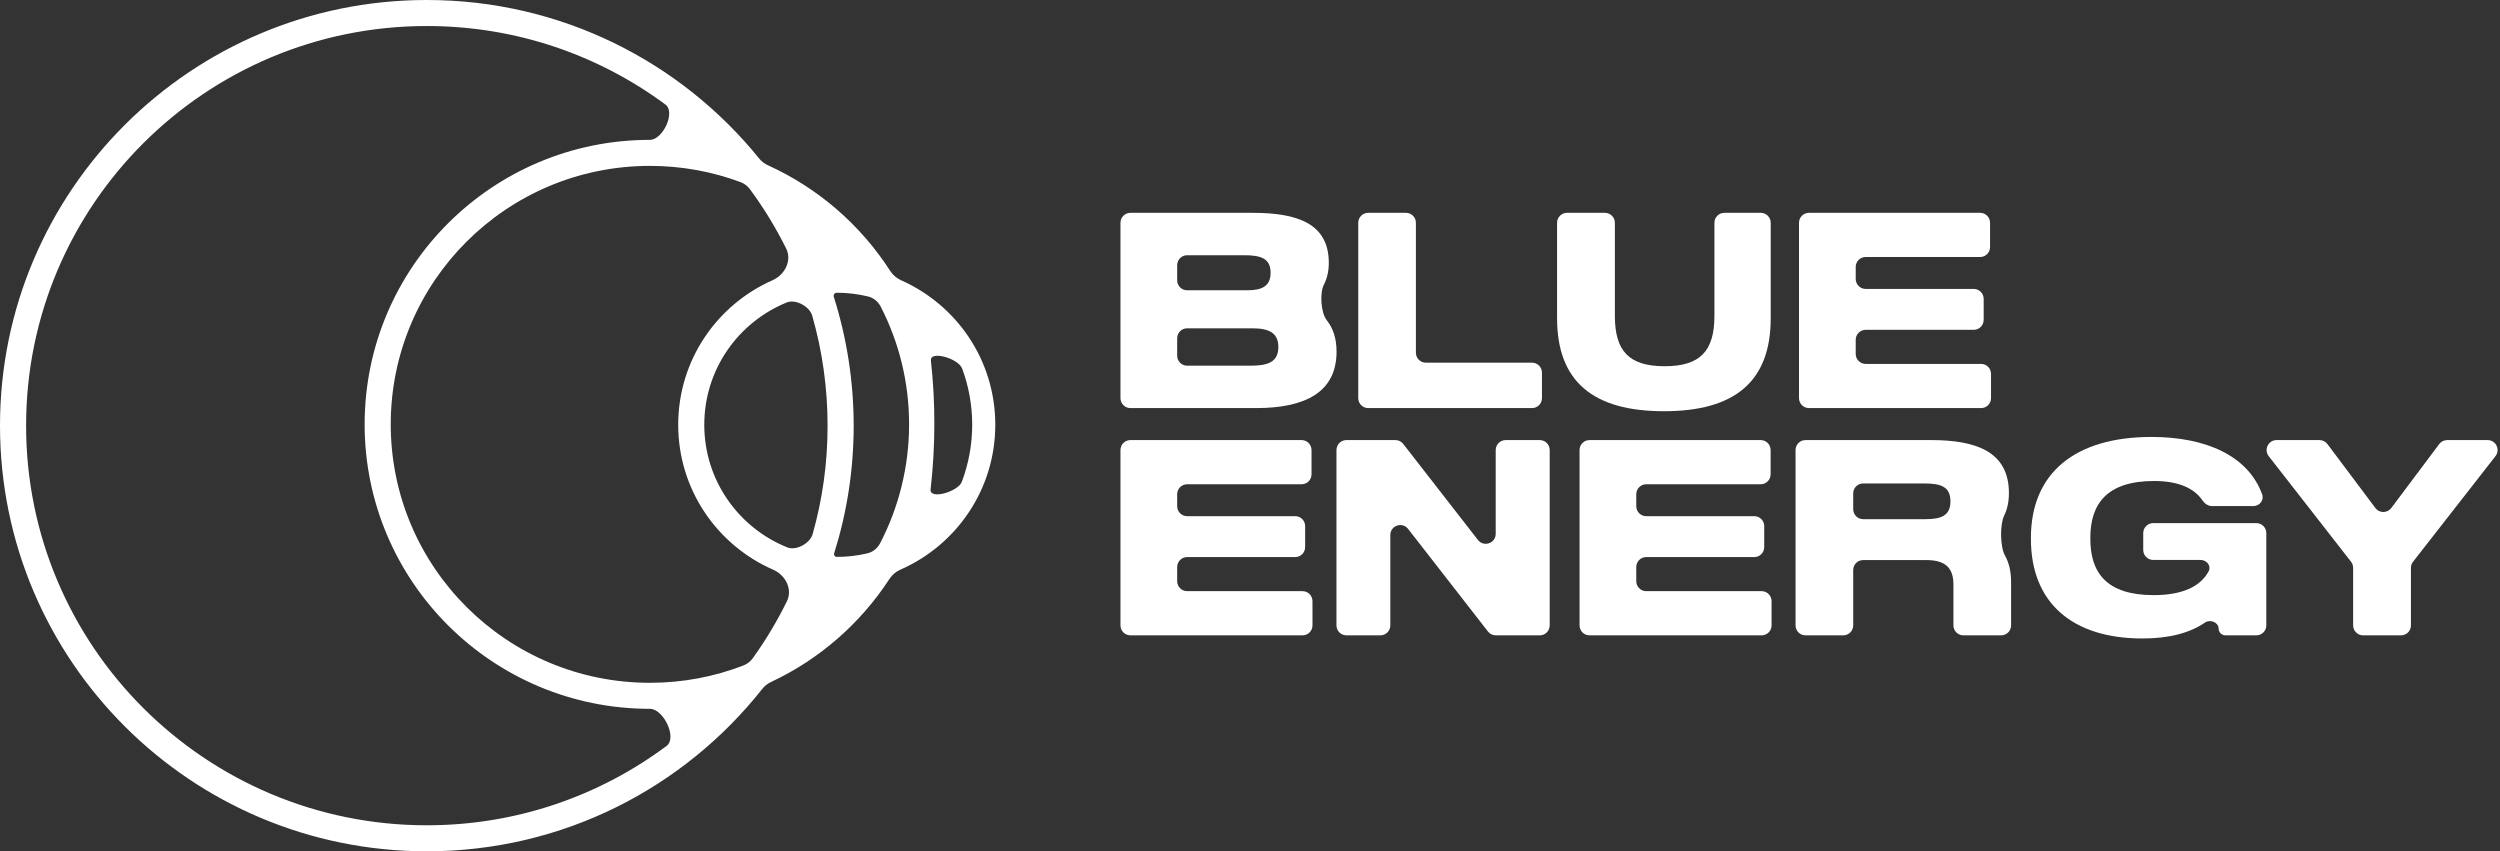
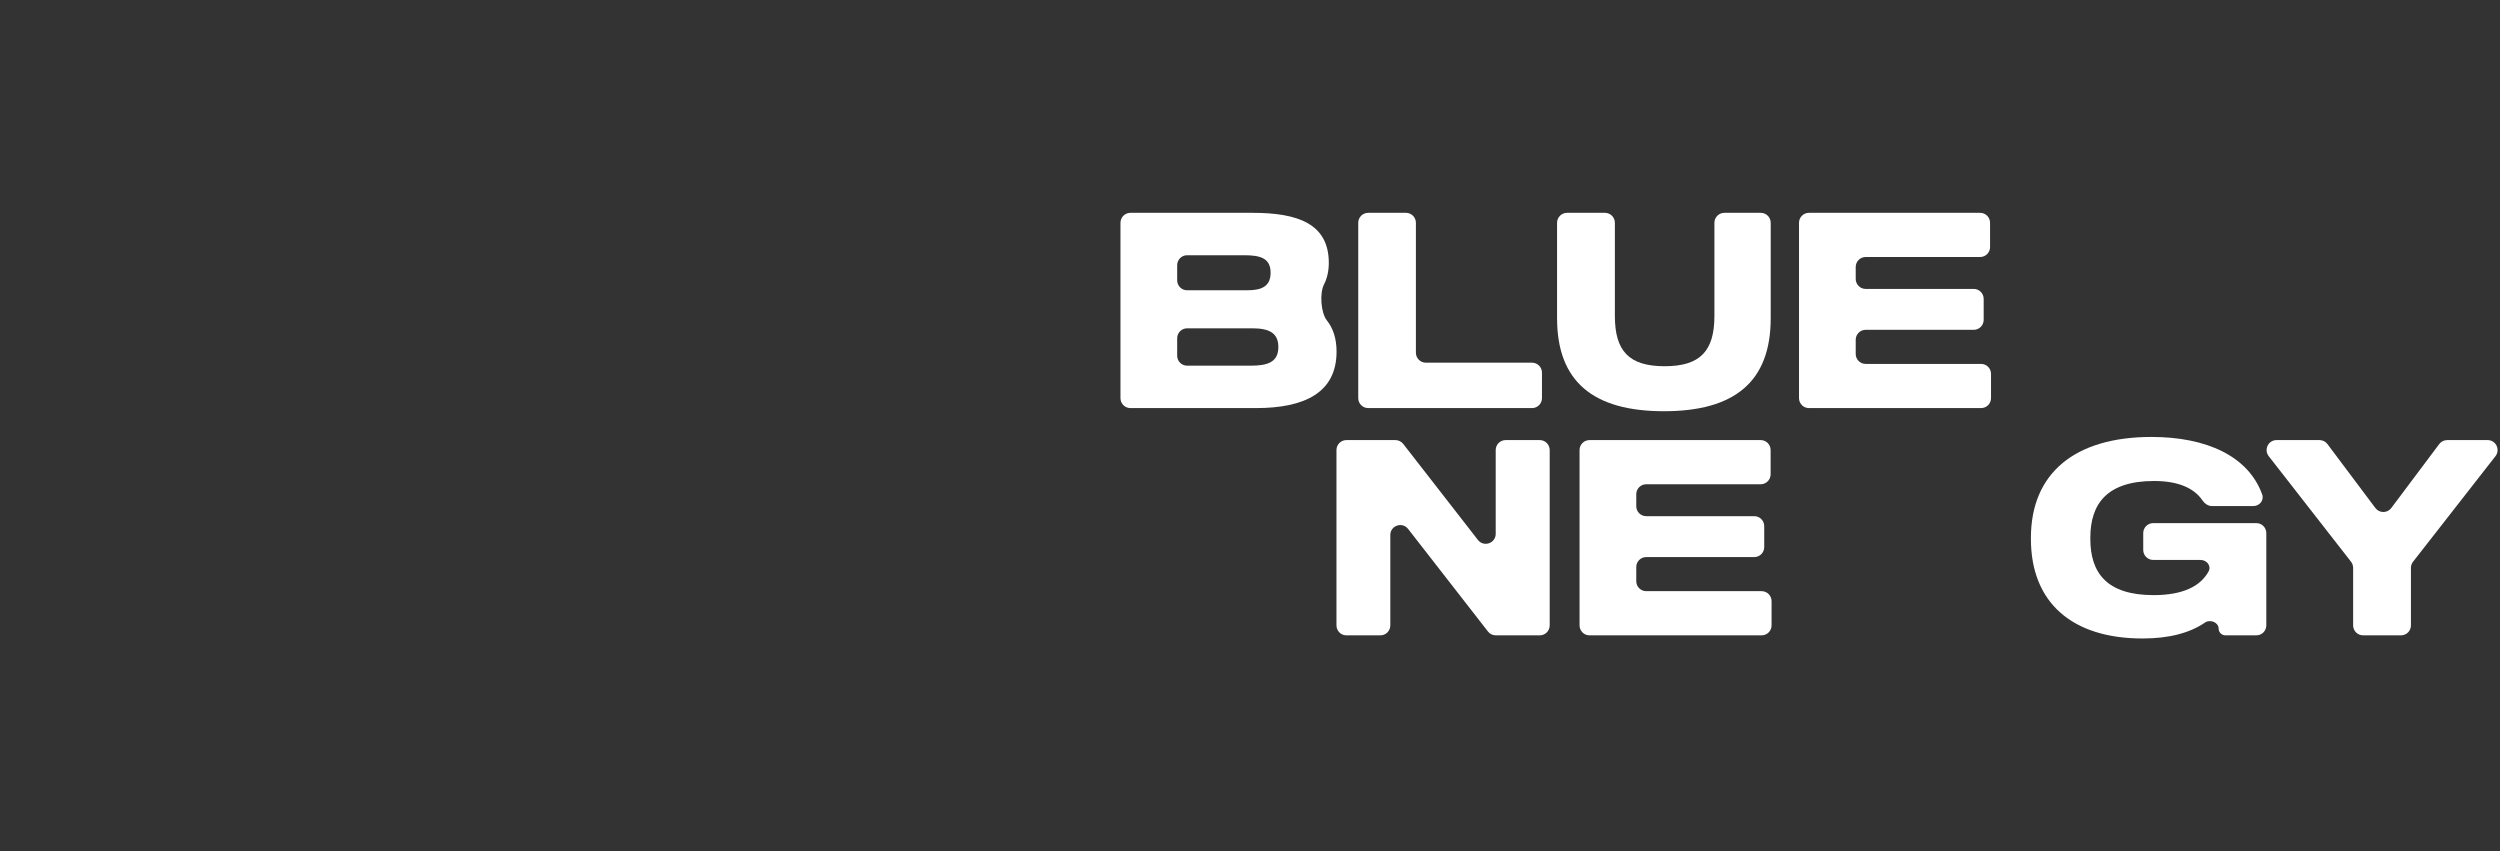
<svg xmlns="http://www.w3.org/2000/svg" width="881" height="300" viewBox="0 0 881 300" fill="none">
  <rect x="0" y="0" width="881" height="300" fill="#333333" stroke="none" />
  <path d="M653.953 124.728C653.953 126.668 655.521 128.241 657.456 128.241H698.132C700.067 128.241 701.635 129.814 701.635 131.754V140.297C701.635 142.237 700.067 143.809 698.132 143.809H637.473C635.538 143.809 633.969 142.237 633.969 140.297V78.513C633.969 76.573 635.538 75 637.473 75H697.796C699.731 75 701.3 76.573 701.3 78.513V87.056C701.3 88.996 699.731 90.569 697.796 90.569H657.456C655.521 90.569 653.953 92.141 653.953 94.082V98.3C653.953 100.24 655.521 101.813 657.456 101.813H695.544C697.479 101.813 699.047 103.385 699.047 105.325V112.715C699.047 114.655 697.479 116.228 695.544 116.228H657.456C655.521 116.228 653.953 117.801 653.953 119.741V124.728Z" fill="white" />
  <path d="M798.647 187.861C798.647 185.921 797.078 184.349 795.143 184.349H758.781C756.846 184.349 755.277 185.921 755.277 187.861V193.81C755.277 195.75 756.846 197.322 758.781 197.322H775.449C777.674 197.322 779.366 199.419 778.3 201.377C775.478 206.56 769.32 209.72 758.919 209.72C742.29 209.72 736.635 201.743 736.635 189.923V189.49C736.635 177.766 742.29 169.501 759.111 169.501C767.658 169.501 773.239 172.035 776.172 176.366C776.945 177.507 778.158 178.342 779.534 178.342H794.057C796.262 178.342 797.933 176.311 797.184 174.232C792.323 160.731 777.512 153.98 758.2 153.98C731.172 153.98 715.694 166.762 715.694 189.538V189.923C715.694 212.363 730.214 225 755.038 225C764.417 225 771.695 223.054 777.052 219.386C778.875 218.138 781.824 219.31 781.848 221.523C781.862 222.837 782.929 223.895 784.239 223.895H795.143C797.078 223.895 798.647 222.322 798.647 220.382V187.861Z" fill="white" />
  <path d="M879.396 160.764C881.196 158.458 879.558 155.085 876.637 155.085H862.384C861.283 155.085 860.246 155.605 859.584 156.487L842.685 179.028C841.284 180.897 838.486 180.897 837.085 179.028L820.186 156.487C819.524 155.605 818.487 155.085 817.385 155.085H802.264C799.344 155.085 797.706 158.456 799.504 160.762L828.503 197.955C828.985 198.573 829.246 199.334 829.246 200.118V220.382C829.246 222.322 830.815 223.895 832.75 223.895H846.11C848.045 223.895 849.613 222.322 849.613 220.382V200.12C849.613 199.335 849.875 198.572 850.358 197.954L879.396 160.764Z" fill="white" />
-   <path fill-rule="evenodd" clip-rule="evenodd" d="M706.274 181.698C704.728 184.824 704.827 192.704 706.539 195.742C707.942 198.23 708.708 201.339 708.708 205.107V220.382C708.708 222.322 707.14 223.895 705.205 223.895H691.893C689.958 223.895 688.389 222.322 688.389 220.382V206.02C688.389 199.917 685.37 197.371 678.805 197.371H656.574C654.639 197.371 653.071 198.943 653.071 200.883V220.382C653.071 222.322 651.502 223.895 649.567 223.895H636.255C634.32 223.895 632.752 222.322 632.752 220.382V158.598C632.752 156.658 634.32 155.085 636.255 155.085H680.578C696.057 155.085 707.942 158.978 707.942 173.729C707.942 176.894 707.345 179.533 706.274 181.698ZM678.517 182.955C684.028 182.955 687.335 181.754 687.335 176.66C687.335 171.375 683.789 170.366 677.942 170.366H656.574C654.639 170.366 653.071 171.939 653.071 173.879V179.442C653.071 181.382 654.639 182.955 656.574 182.955H678.517Z" fill="white" />
  <path d="M624.301 211.839C624.301 209.899 622.732 208.326 620.797 208.326H580.122C578.187 208.326 576.618 206.754 576.618 204.813V199.826C576.618 197.886 578.187 196.313 580.122 196.313H618.21C620.145 196.313 621.713 194.741 621.713 192.801V185.411C621.713 183.471 620.145 181.898 618.21 181.898H580.122C578.187 181.898 576.618 180.325 576.618 178.385V174.167C576.618 172.227 578.187 170.654 580.122 170.654H620.462C622.397 170.654 623.965 169.081 623.965 167.141V158.598C623.965 156.658 622.397 155.085 620.462 155.085H560.138C558.203 155.085 556.635 156.658 556.635 158.598V220.382C556.635 222.322 558.203 223.895 560.138 223.895H620.797C622.732 223.895 624.301 222.322 624.301 220.382V211.839Z" fill="white" />
  <path d="M527.087 158.598C527.087 156.658 528.655 155.085 530.59 155.085H542.608C544.543 155.085 546.112 156.658 546.112 158.598V220.382C546.112 222.322 544.543 223.895 542.608 223.895H527.119C526.04 223.895 525.021 223.396 524.357 222.544L496.212 186.39C494.161 183.756 489.947 185.21 489.947 188.551V220.382C489.947 222.322 488.379 223.895 486.444 223.895H474.473C472.538 223.895 470.97 222.322 470.97 220.382V158.598C470.97 156.658 472.538 155.085 474.473 155.085H491.735C492.814 155.085 493.833 155.584 494.497 156.438L520.821 190.277C522.871 192.912 527.087 191.459 527.087 188.116V158.598Z" fill="white" />
-   <path d="M462.519 211.839C462.519 209.899 460.95 208.326 459.016 208.326H418.34C416.405 208.326 414.837 206.754 414.837 204.813V199.826C414.837 197.886 416.405 196.313 418.34 196.313H456.428C458.363 196.313 459.931 194.741 459.931 192.801V185.411C459.931 183.471 458.363 181.898 456.428 181.898H418.34C416.405 181.898 414.837 180.325 414.837 178.385V174.167C414.837 172.227 416.405 170.654 418.34 170.654H458.68C460.615 170.654 462.184 169.081 462.184 167.141V158.598C462.184 156.658 460.615 155.085 458.68 155.085H398.356C396.422 155.085 394.853 156.658 394.853 158.598V220.382C394.853 222.322 396.422 223.895 398.356 223.895H459.016C460.95 223.895 462.519 222.322 462.519 220.382V211.839Z" fill="white" />
  <path d="M569.08 78.513C569.08 76.573 567.512 75 565.577 75H552.217C550.282 75 548.713 76.573 548.713 78.513V112.144C548.713 134.487 561.461 144.915 586.38 144.915C611.299 144.915 623.999 134.487 623.999 112.144V78.513C623.999 76.573 622.43 75 620.495 75H607.663C605.728 75 604.159 76.573 604.159 78.513V111.327C604.159 123.676 599.175 129.058 586.62 129.058C574.016 129.058 569.08 123.676 569.08 111.327V78.513Z" fill="white" />
  <path d="M478.645 78.513C478.645 76.573 480.214 75 482.149 75H495.461C497.396 75 498.964 76.573 498.964 78.513V124.295C498.964 126.236 500.533 127.808 502.468 127.808H539.885C541.819 127.808 543.388 129.381 543.388 131.321V140.297C543.388 142.237 541.819 143.809 539.885 143.809H482.149C480.214 143.809 478.645 142.237 478.645 140.297V78.513Z" fill="white" />
  <path fill-rule="evenodd" clip-rule="evenodd" d="M471.001 123.916C471.001 119.214 469.75 115.616 467.597 112.925C465.456 110.25 464.998 103.313 466.565 100.264C467.651 98.152 468.27 95.615 468.27 92.635C468.27 78.748 457.2 75 441.385 75H398.356C396.422 75 394.853 76.573 394.853 78.513V140.297C394.853 142.237 396.422 143.809 398.356 143.809H442.631C459.644 143.809 471.001 138.428 471.001 123.916ZM414.837 93.457C414.837 91.517 416.405 89.944 418.34 89.944H438.51C444.261 89.944 447.759 91.049 447.759 96.094C447.759 100.804 444.788 102.293 439.564 102.293H418.34C416.405 102.293 414.837 100.72 414.837 98.78V93.457ZM450.491 122.282C450.491 127.616 446.753 128.865 440.762 128.865H418.34C416.405 128.865 414.837 127.293 414.837 125.353V119.212C414.837 117.272 416.405 115.699 418.34 115.699H441.337C447.088 115.699 450.491 117.237 450.491 122.282Z" fill="white" />
-   <path fill-rule="evenodd" clip-rule="evenodd" d="M150.419 300C198.383 300 241.101 277.613 268.646 242.745C269.457 241.718 270.505 240.899 271.692 240.341C288.789 232.34 303.256 219.678 313.453 203.995C314.396 202.543 315.763 201.419 317.353 200.722C337.011 192.095 350.739 172.498 350.739 149.703C350.739 126.908 337.133 107.486 317.611 98.799C316.029 98.094 314.665 96.963 313.729 95.507C303.313 79.299 288.34 66.279 270.619 58.239C269.425 57.699 268.37 56.89 267.544 55.87C239.971 21.797 197.748 0 150.419 0C67.346 0 0 67.159 0 150C0 232.841 67.346 300 150.419 300ZM229.031 249.79C173.511 249.79 128.5 204.908 128.5 149.538C128.5 94.169 173.507 49.287 229.031 49.287C233.574 49.287 238.163 39.547 234.514 36.85C211.02 19.457 181.925 9.17 150.419 9.17C72.423 9.17 9.196 72.222 9.196 150C9.196 227.778 72.423 290.83 150.419 290.83C182.097 290.83 211.339 280.428 234.898 262.864C238.733 260.005 233.821 249.79 229.031 249.79ZM293.83 104.61C293.604 103.898 294.117 103.164 294.867 103.164C298.659 103.164 302.344 103.615 305.871 104.467C307.827 104.939 309.448 106.27 310.363 108.055C316.757 120.496 320.367 134.6 320.367 149.542C320.367 164.484 316.678 178.896 310.152 191.44C309.226 193.219 307.601 194.546 305.642 195.008C302.183 195.823 298.577 196.253 294.867 196.253C294.214 196.253 293.762 195.612 293.956 194.99C298.426 180.789 300.837 165.675 300.837 150.004C300.837 134.332 298.38 118.932 293.83 104.613V104.61ZM272.245 98.749C276.618 96.817 279.155 91.829 277.035 87.553C273.389 80.219 269.123 73.249 264.305 66.708C263.461 65.563 262.306 64.679 260.971 64.182C251.029 60.482 240.265 58.457 229.031 58.457C178.588 58.457 137.696 99.236 137.696 149.538C137.696 199.841 178.588 240.62 229.031 240.62C240.645 240.62 251.757 238.459 261.976 234.516C263.304 234.004 264.448 233.106 265.28 231.954C269.812 225.649 273.834 218.955 277.289 211.931C279.399 207.649 276.837 202.672 272.456 200.757C252.758 192.145 239.002 172.531 239.002 149.71C239.002 126.89 252.665 107.411 272.248 98.752L272.245 98.749ZM286.213 111.2C289.747 123.526 291.638 136.543 291.638 150C291.638 163.457 289.801 176.087 286.367 188.249C285.459 191.465 280.572 194.156 277.462 192.907C260.304 186.027 248.187 169.278 248.187 149.707C248.187 130.135 260.218 113.501 277.286 106.578C280.389 105.318 285.287 107.987 286.209 111.2H286.213ZM327.937 172.459C328.813 164.852 329.265 157.12 329.265 149.281C329.265 141.441 328.852 134.396 328.052 127.115C327.643 123.369 337.736 126.317 339.049 129.849C341.346 136.024 342.605 142.708 342.605 149.682C342.605 156.655 341.31 163.532 338.949 169.783C337.618 173.307 327.507 176.202 327.937 172.459Z" fill="white" />
</svg>